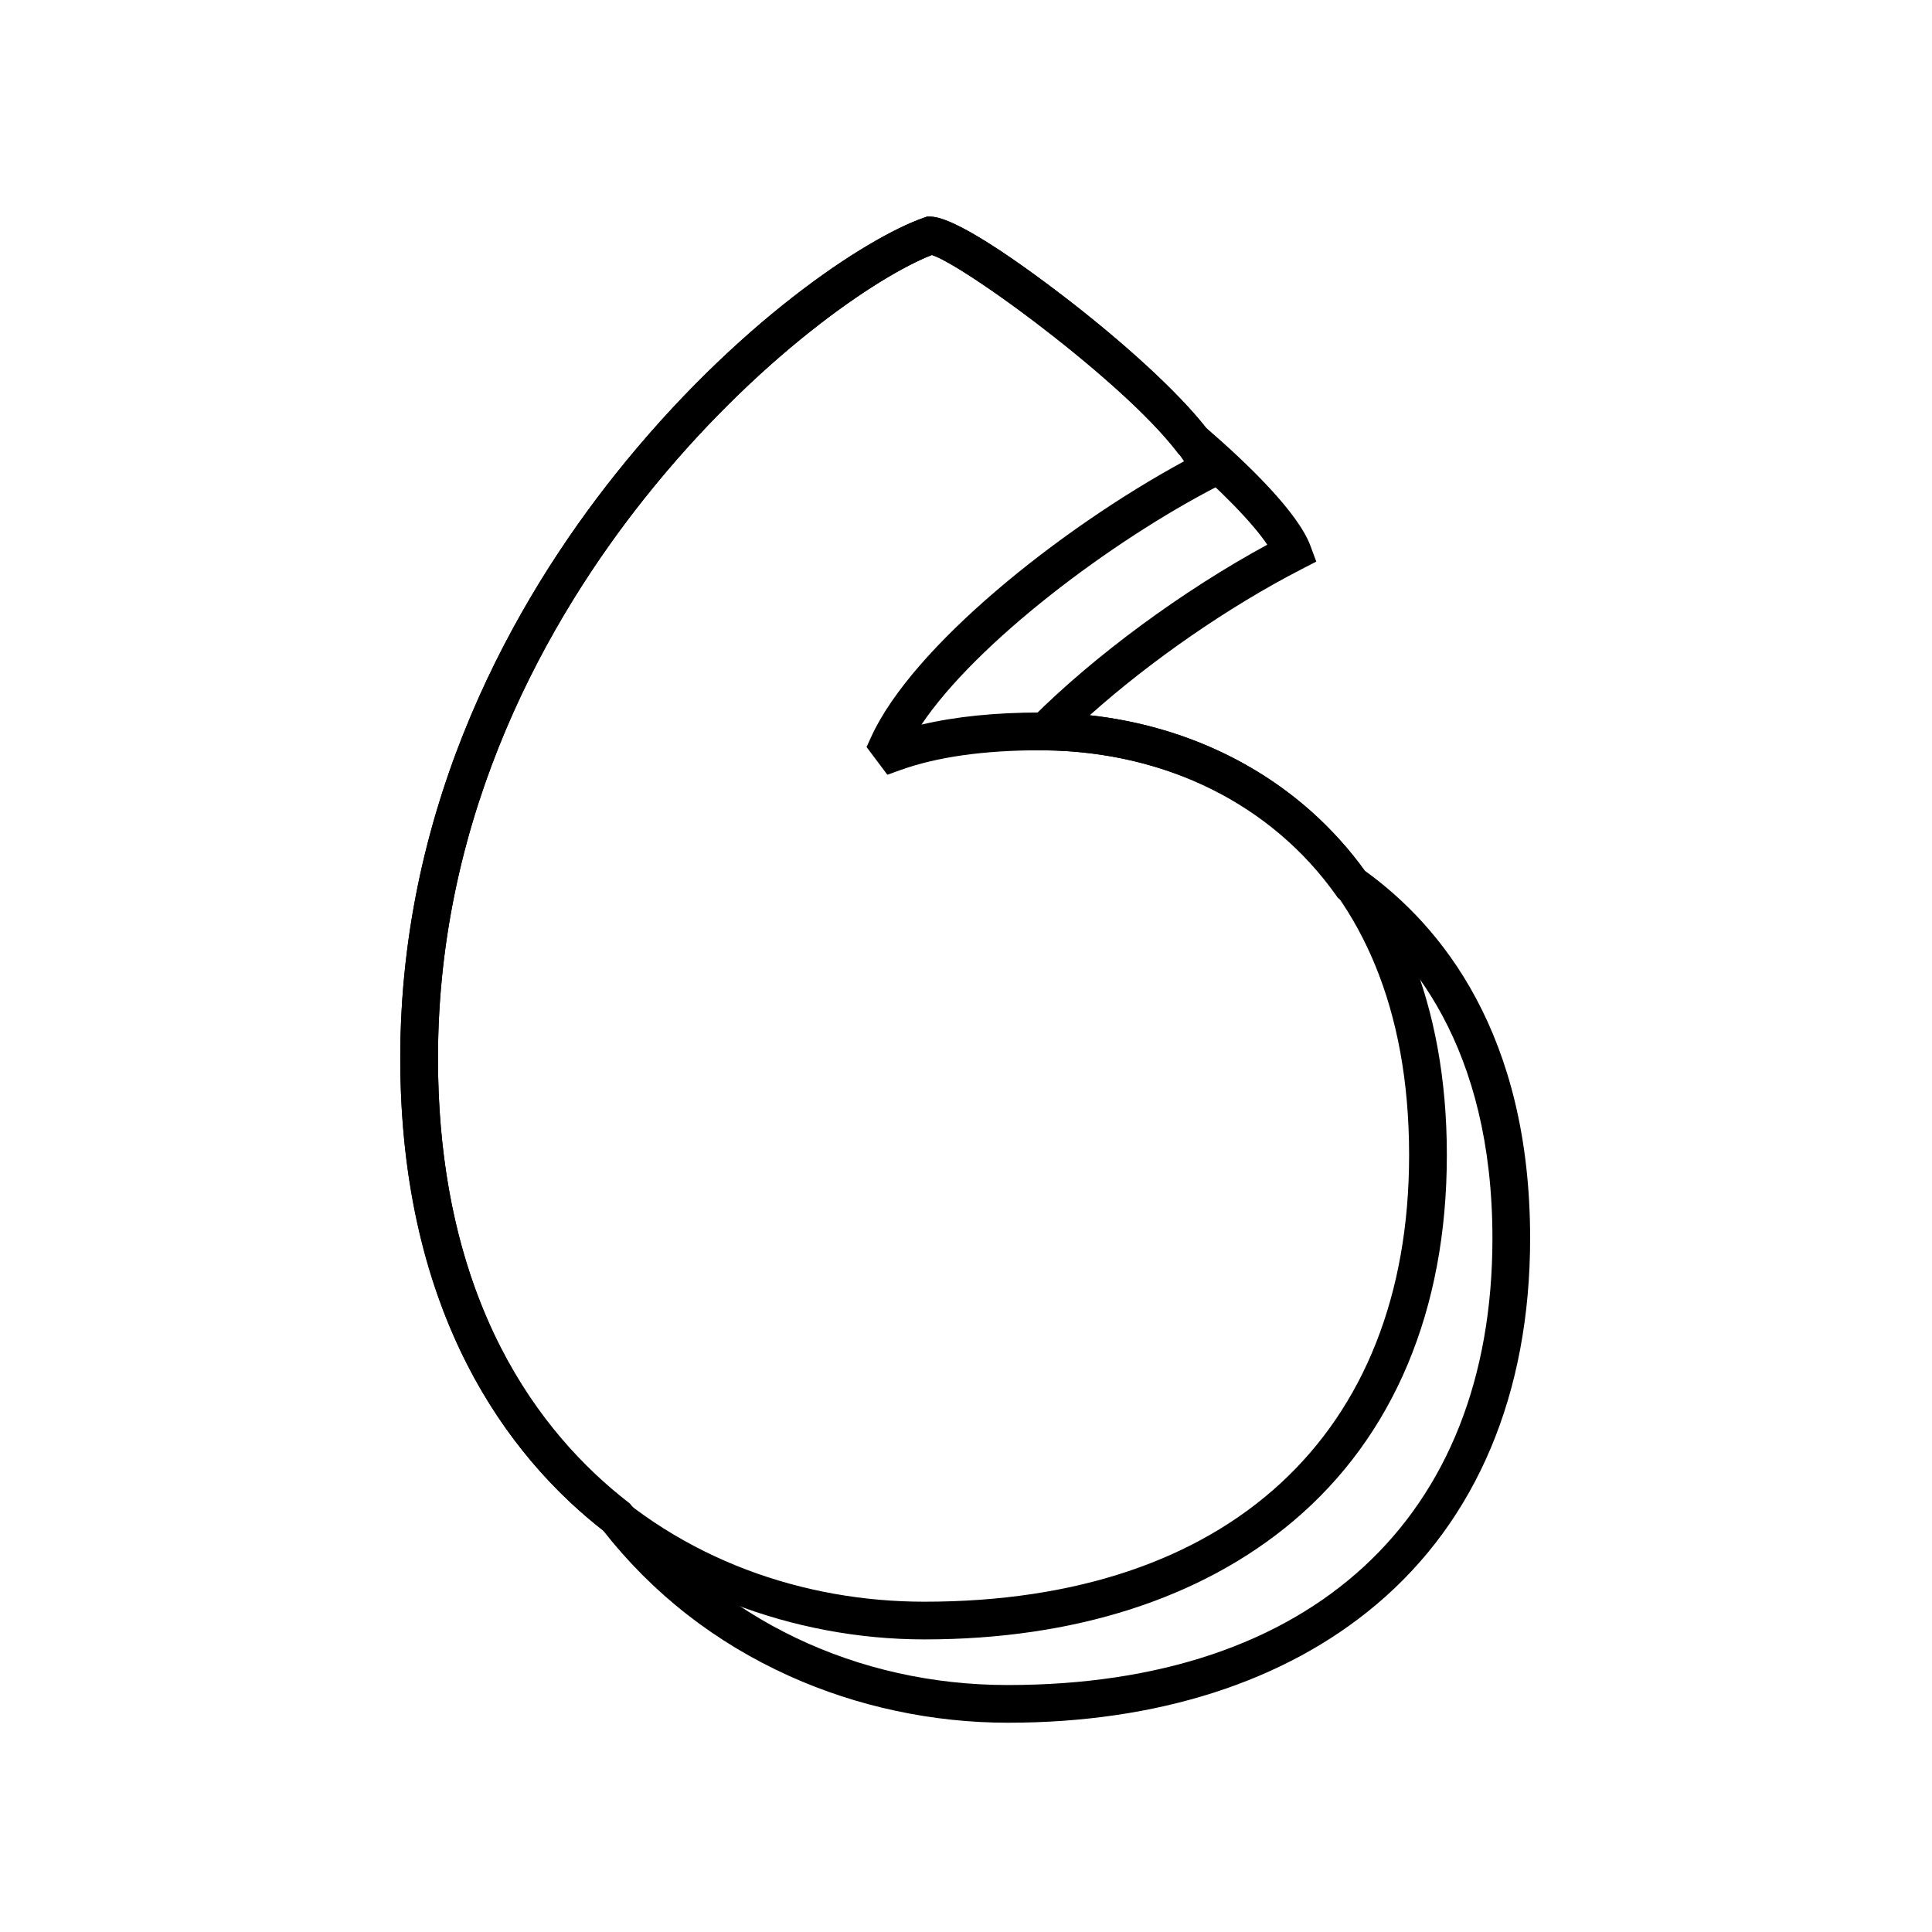
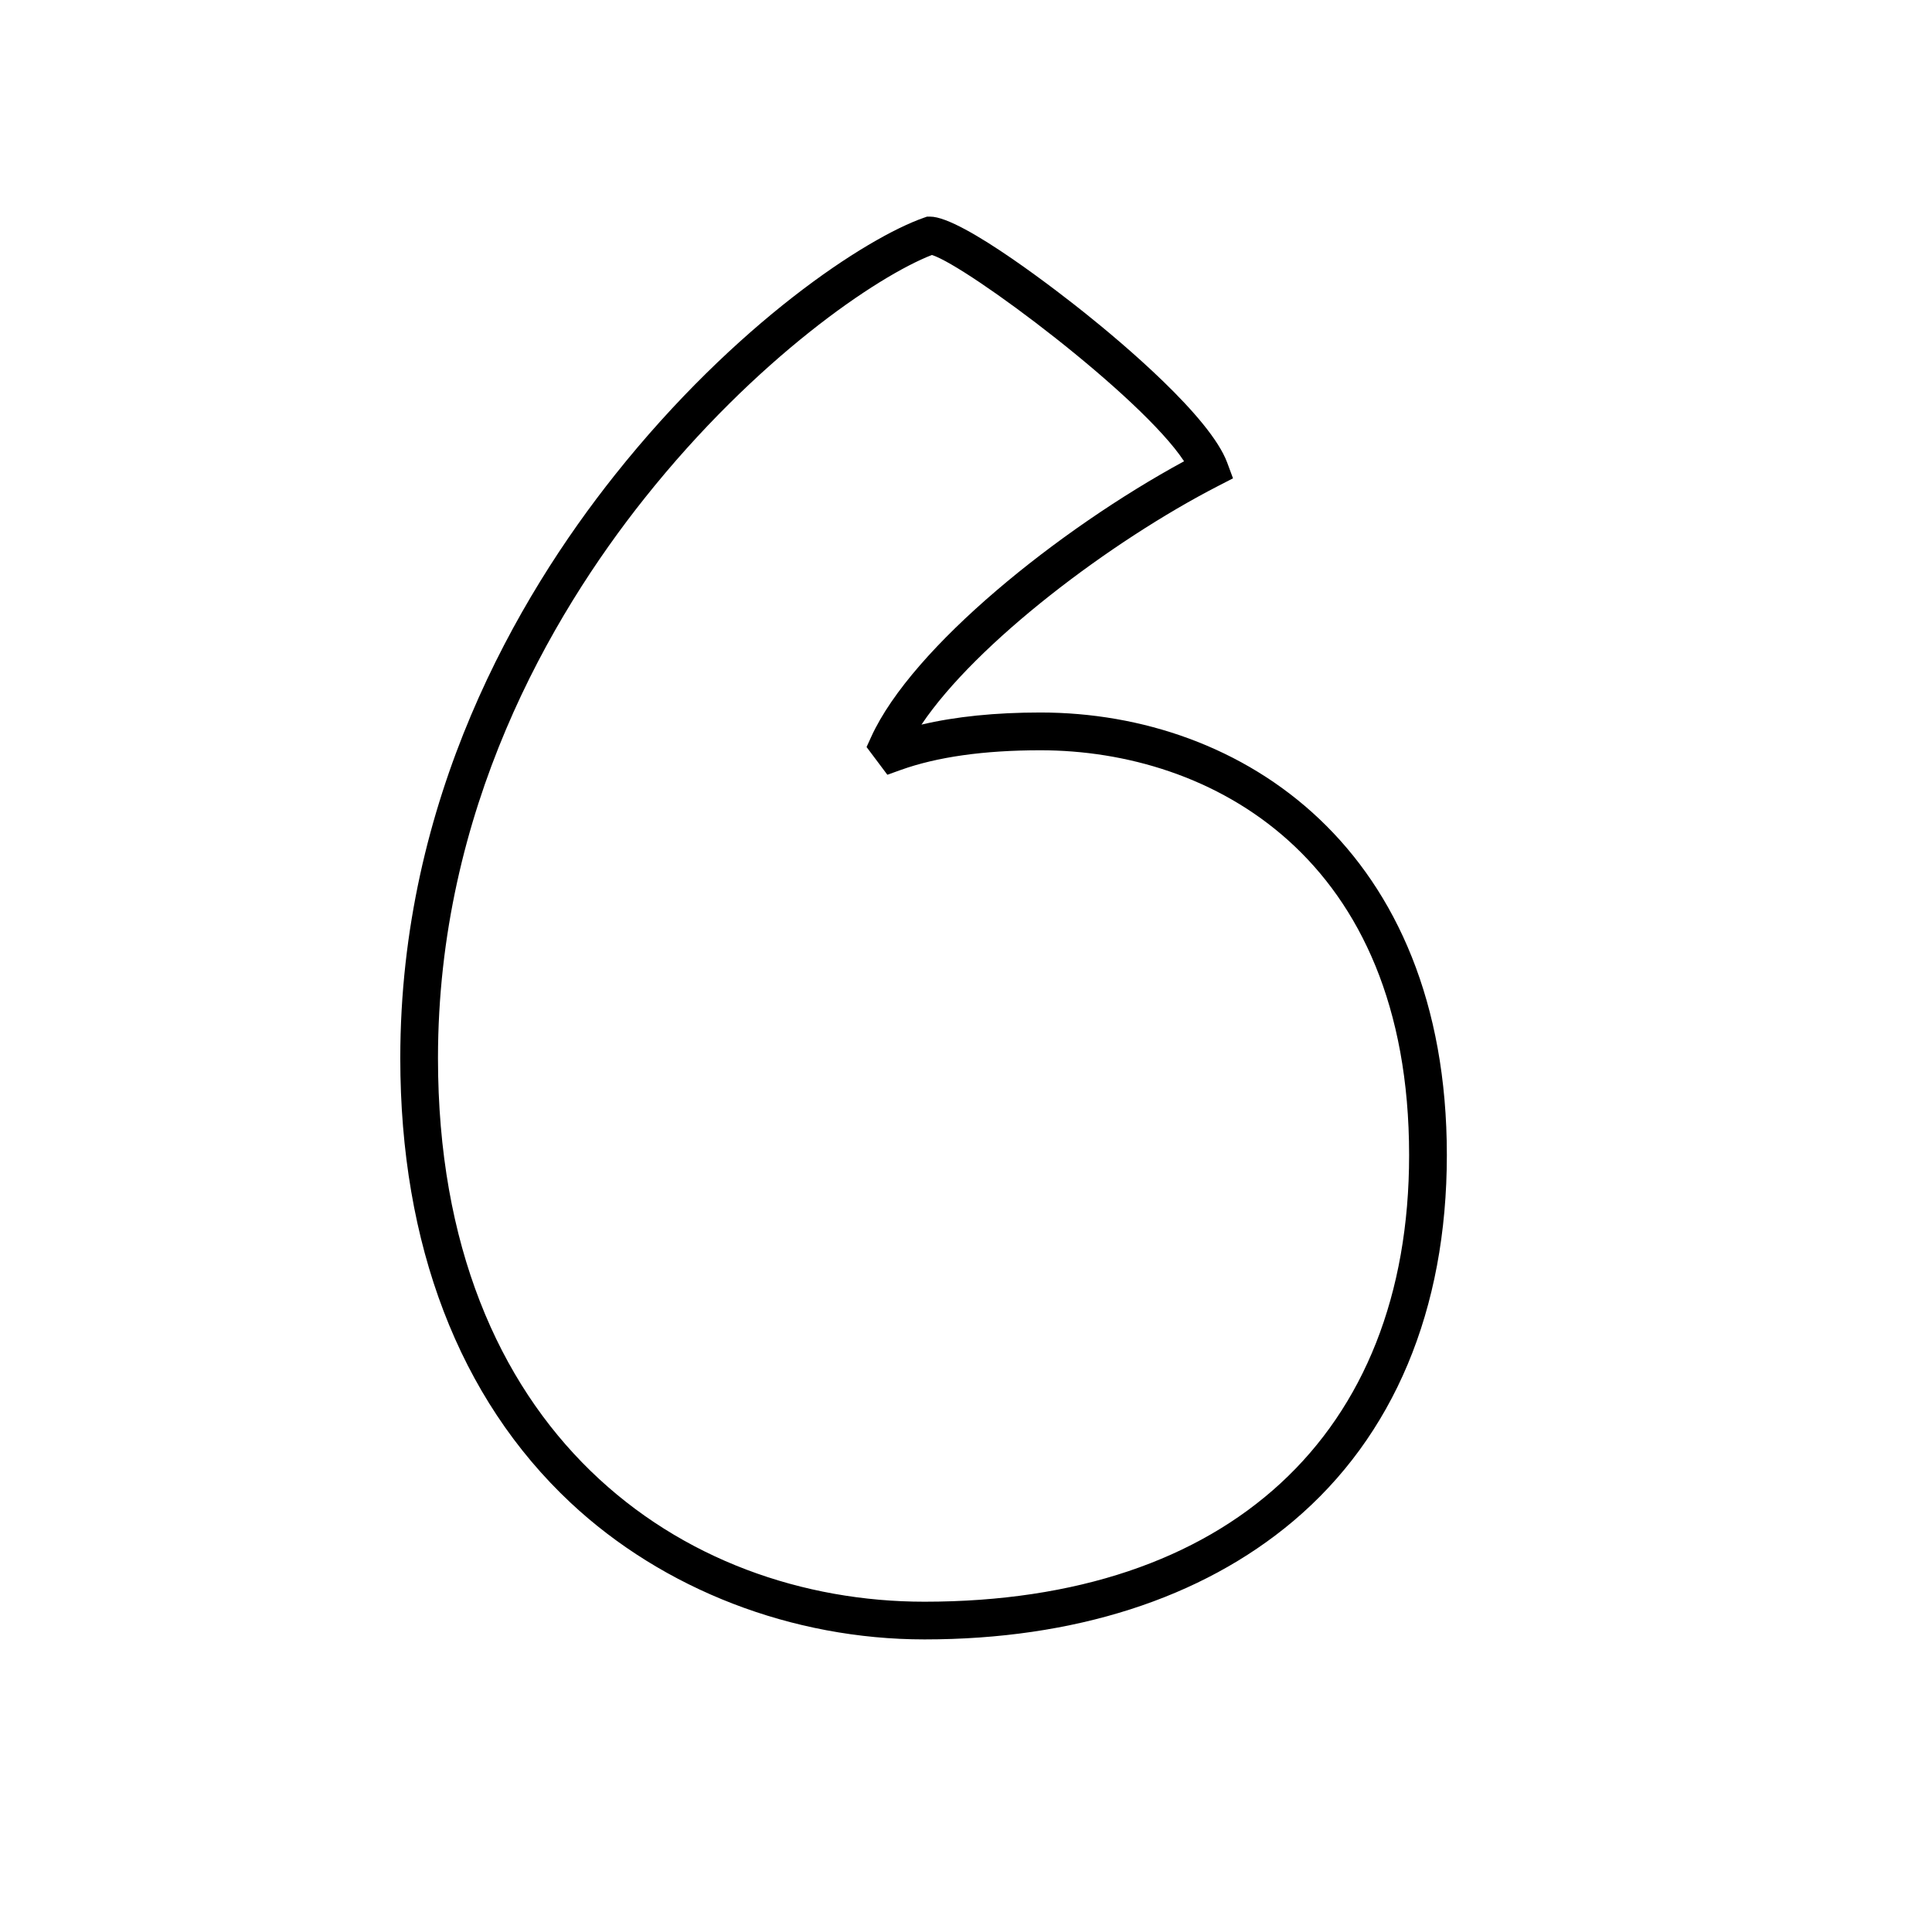
<svg xmlns="http://www.w3.org/2000/svg" id="Capa_1" enable-background="new 0 0 512 512" height="512" viewBox="0 0 512 512" width="512">
-   <path d="m267.08 456.54c-19.88 0-39.87-4.26-57.79-12.33-19.71-8.87-36.36-21.87-49.48-38.64-24.64-19.32-53.74-56.65-53.74-125.16 0-68.66 30.95-121.97 56.91-154.6 31.96-40.17 66.48-62.75 81.88-68.13l.8-.28h.85c6.74 0 24.65 12.93 34.72 20.63 16.77 12.83 31.06 25.98 38.37 35.31 10.88 9.4 24.35 22.34 27.69 31.33l1.54 4.16-3.94 2.03c-19.28 9.93-39.93 24.23-56.09 38.69 30 3.31 56.1 17.95 72.92 41.22 20.14 14.52 43.78 43.13 43.78 97.4 0 41-14.09 74.56-40.73 97.03-24.29 20.51-58.07 31.34-97.69 31.34zm-20.12-388.96c-14.41 5.6-46.58 27.3-76.15 64.47-24.97 31.38-54.74 82.6-54.74 148.38 0 64.93 27.39 99.81 50.37 117.64l.5.39.39.5c23.43 30.24 59.79 47.59 99.75 47.59 80.42 0 128.43-44.25 128.43-118.36 0-50.63-21.89-76.74-40.25-89.74l-.7-.49-.49-.7c-17.06-24.06-45.17-38.06-77.13-38.41l-11.87-.13 8.38-8.4c16.51-16.54 40.05-33.85 62.39-45.97-3.88-5.77-12.12-14.25-23.14-23.74l-.39-.33-.31-.4c-15.4-19.98-56.62-49.54-65.04-52.3z" />
  <path d="m245 434.46c-35.02 0-69.21-13.2-93.79-36.22-29.53-27.65-45.13-68.39-45.13-117.82 0-68.66 30.95-121.97 56.91-154.6 31.96-40.17 66.48-62.75 81.88-68.13l.8-.28h.85c8.6 0 35.57 21.2 40.88 25.45 9.86 7.88 33.28 27.53 37.82 39.74l1.54 4.16-3.94 2.03c-28.46 14.65-64.06 41.55-78.62 63.24 9.04-2.13 19.6-3.21 31.52-3.21 53.61 0 107.71 36.26 107.71 117.28 0 41-14.09 74.56-40.73 97.03-24.31 20.5-58.09 31.33-97.7 31.33zm1.97-366.89c-14.41 5.59-46.58 27.3-76.16 64.48-24.97 31.38-54.74 82.6-54.74 148.38 0 99.5 64.75 144.04 128.93 144.04 80.42 0 128.43-44.25 128.43-118.36 0-79.18-52.64-107.28-97.71-107.28-14.94 0-27.41 1.76-37.08 5.24l-3.48 1.25-5.51-7.35 1.23-2.7c10.87-23.82 49.77-55.04 82.91-73.03-11.35-17.28-57.37-51.66-66.82-54.67z" />
</svg>